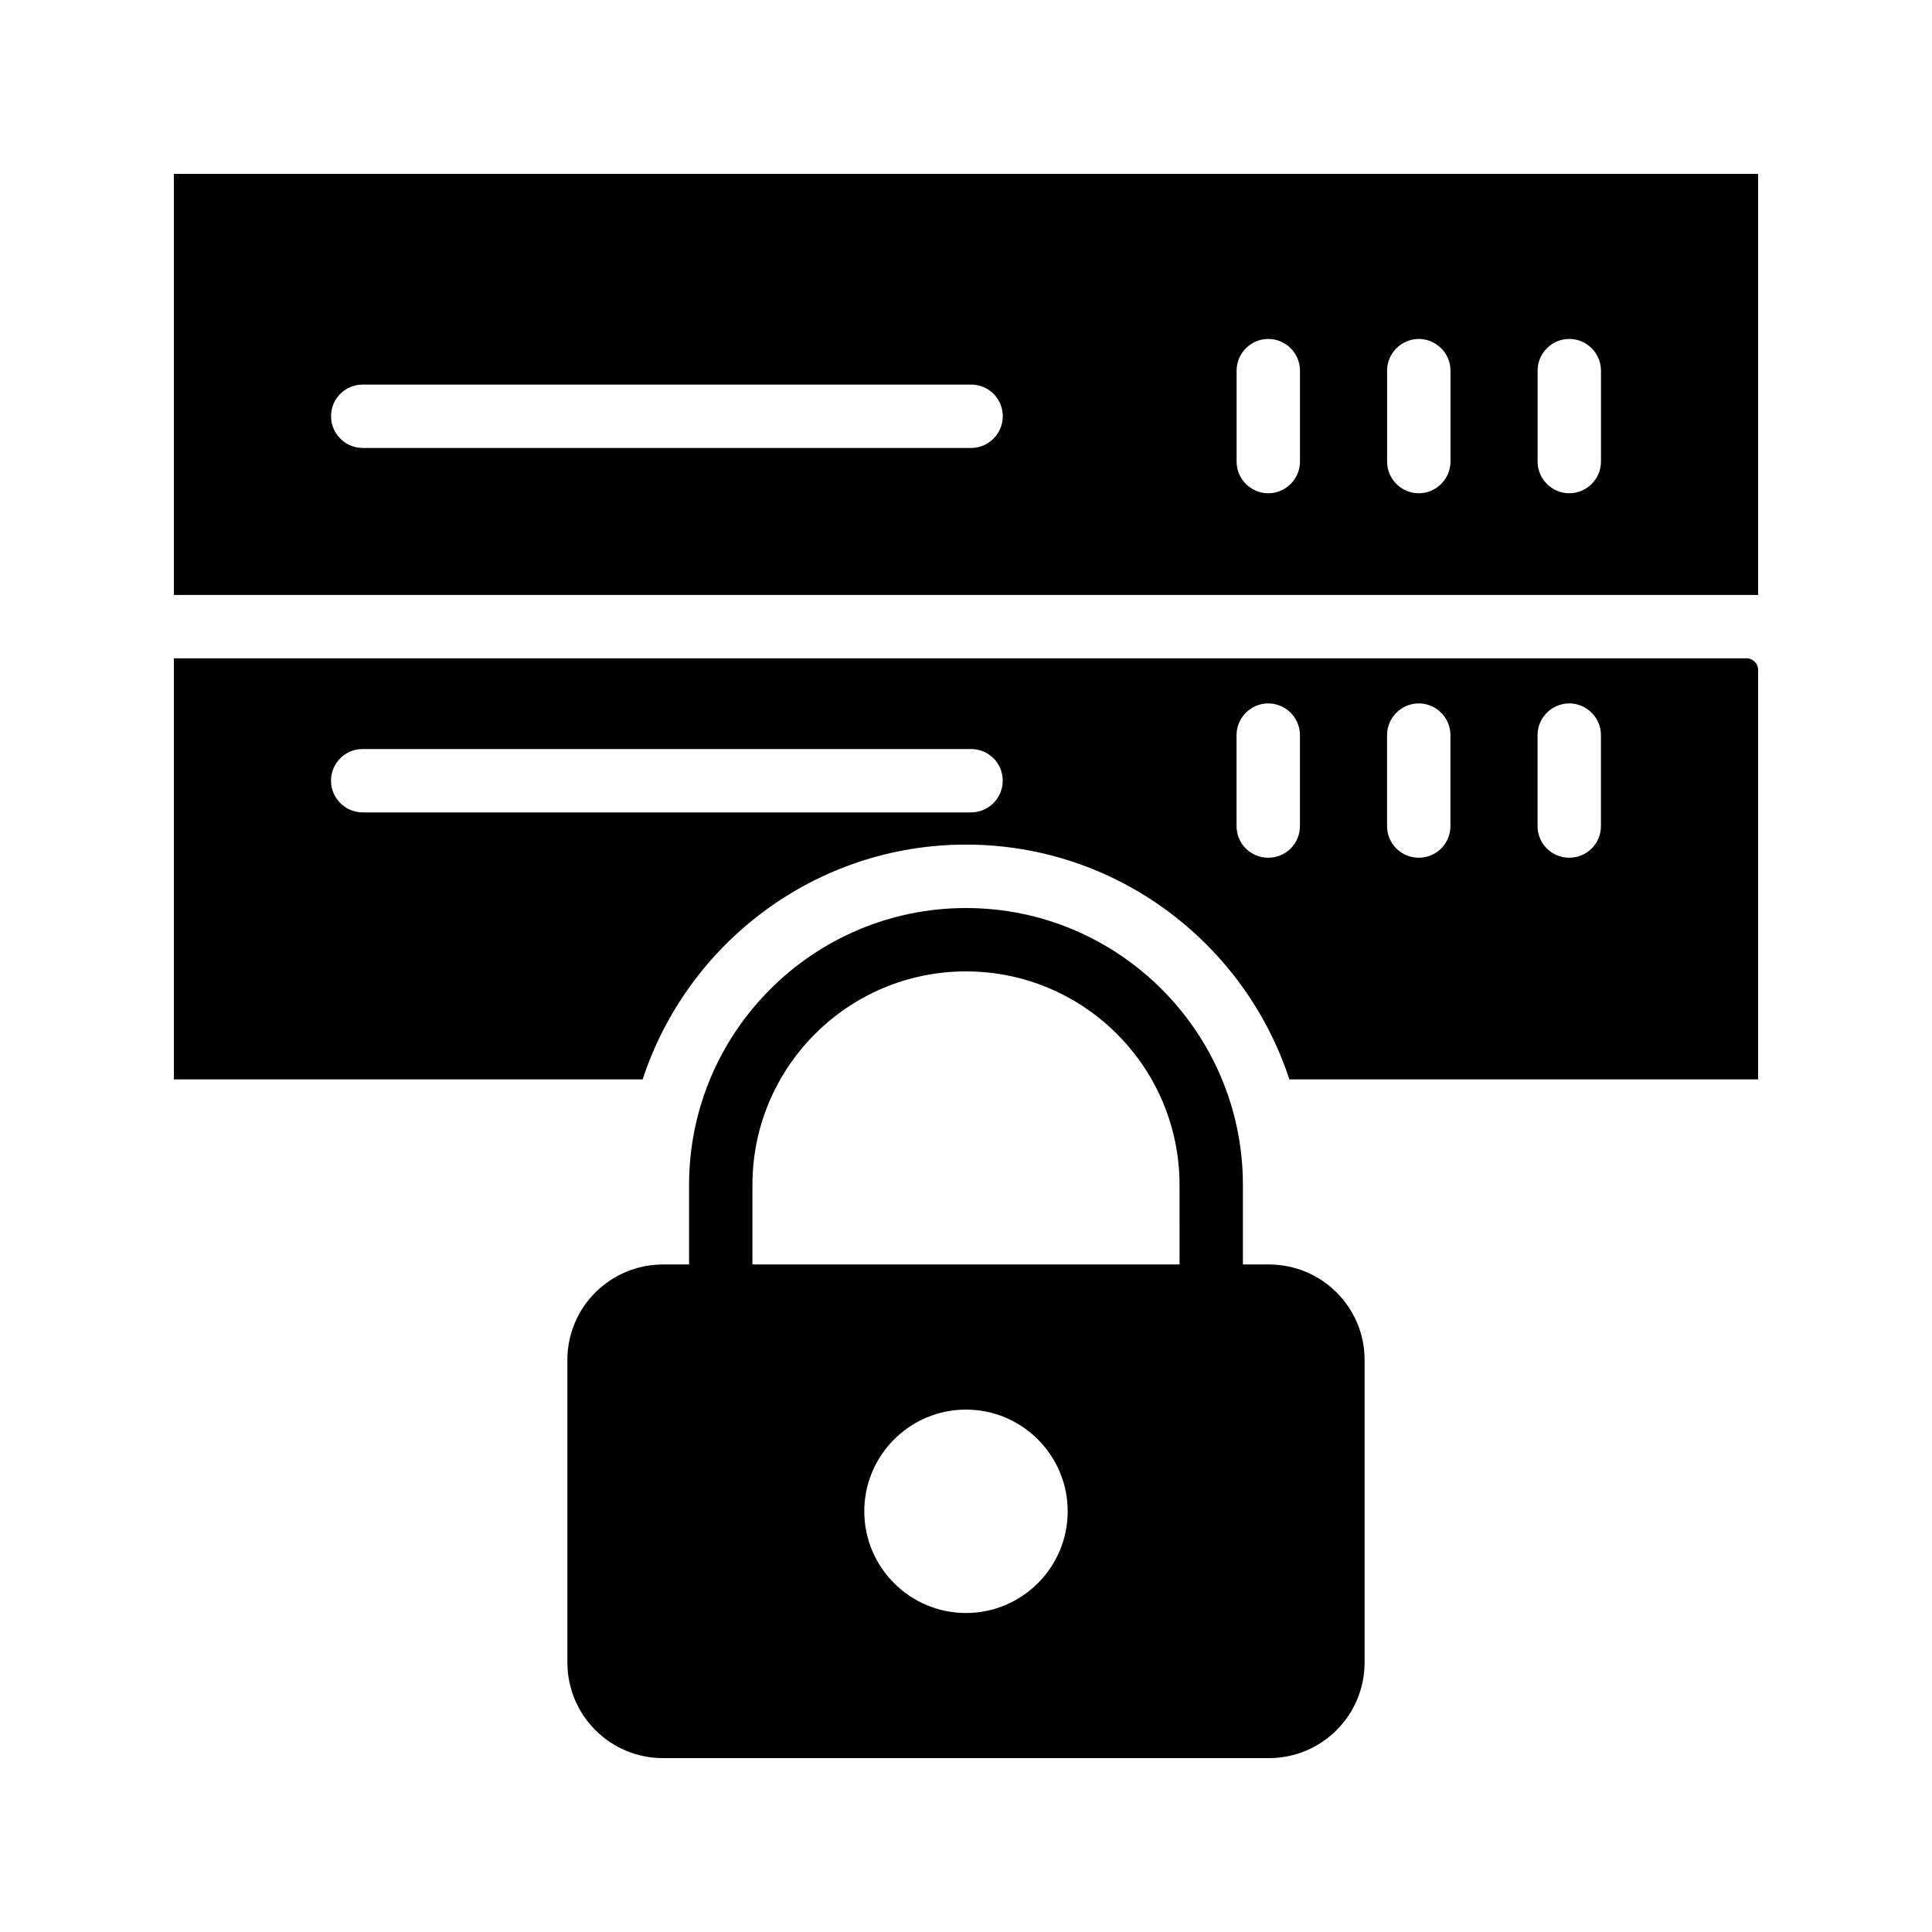
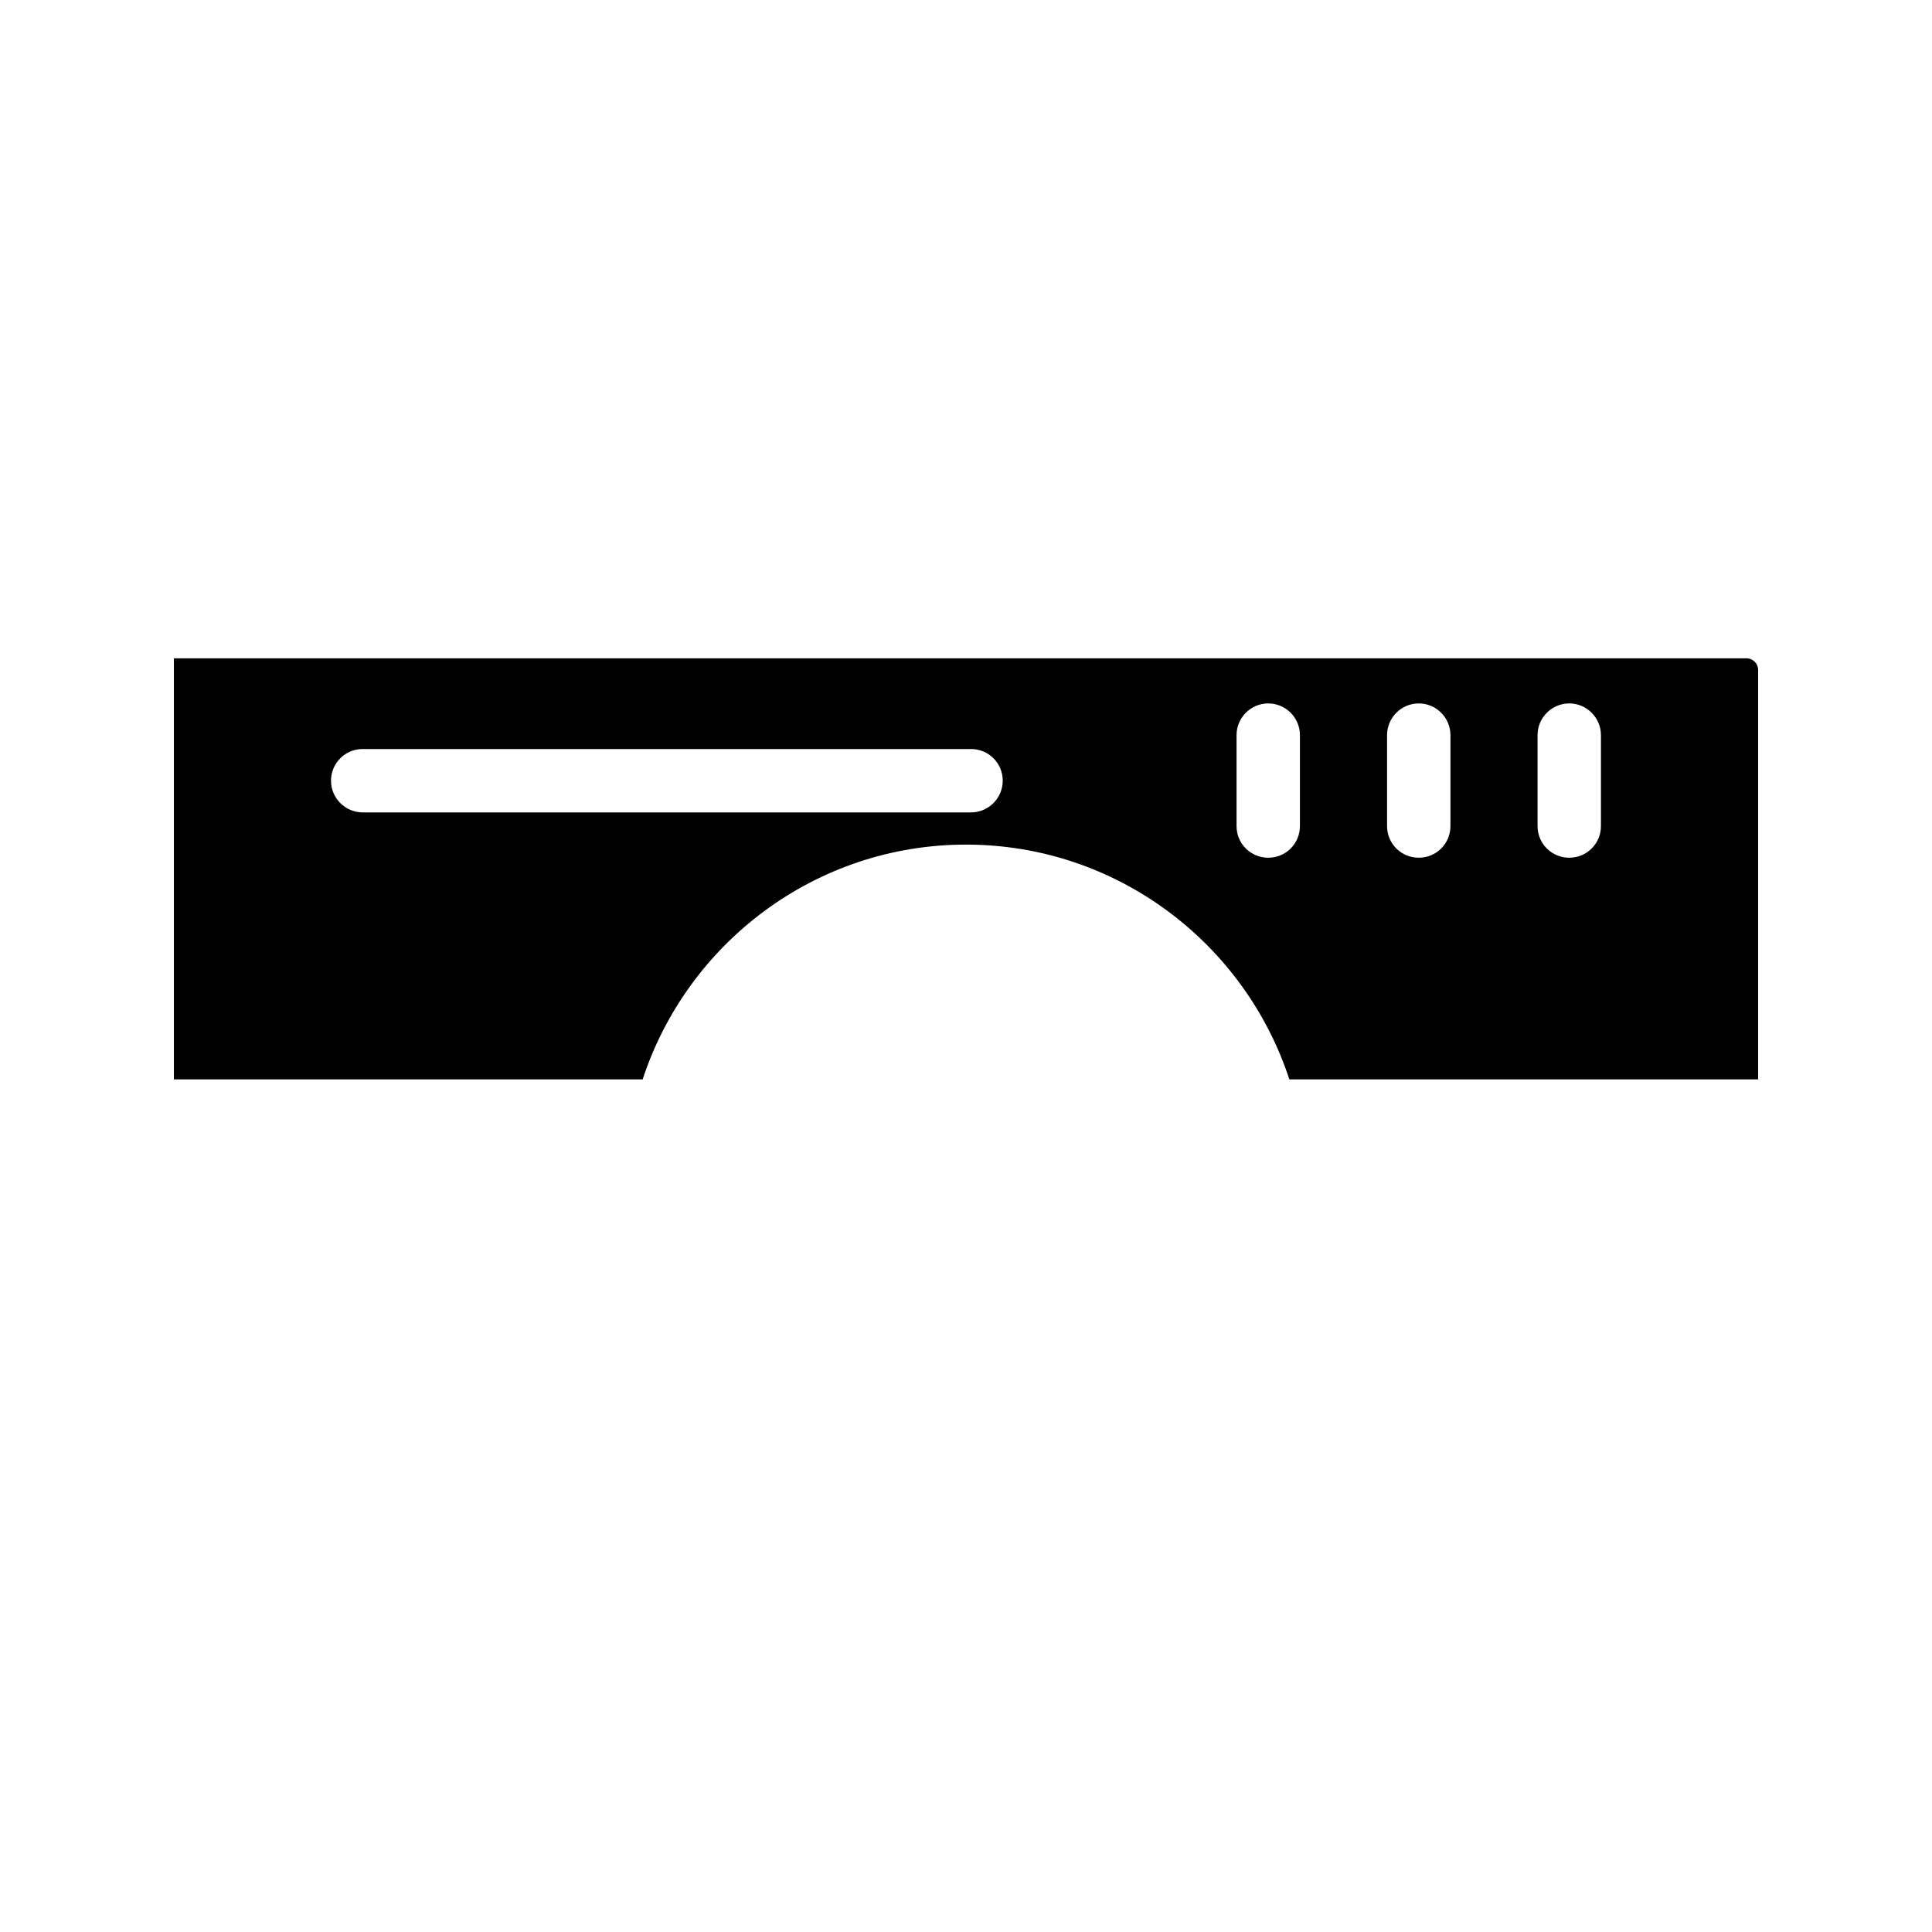
<svg xmlns="http://www.w3.org/2000/svg" fill="#000000" width="800px" height="800px" version="1.1" viewBox="144 144 512 512">
  <g>
-     <path d="m190.08 190.08v111.59h419.84v-111.59zm211.27 72.633h-161.22c-4.617 0-8.398-3.777-8.398-8.398 0-4.703 3.777-8.398 8.398-8.398h161.22c4.617 0 8.398 3.695 8.398 8.398-0.004 4.621-3.781 8.398-8.398 8.398zm87.156 3.609c0 4.617-3.777 8.398-8.398 8.398-4.617 0-8.398-3.777-8.398-8.398v-24.098c0-4.617 3.777-8.398 8.398-8.398 4.617 0 8.398 3.777 8.398 8.398zm39.887 0c0 4.617-3.777 8.398-8.398 8.398-4.617 0-8.398-3.777-8.398-8.398v-24.098c0-4.617 3.777-8.398 8.398-8.398 4.617 0 8.398 3.777 8.398 8.398zm39.883 0c0 4.617-3.777 8.398-8.398 8.398-4.617 0-8.398-3.777-8.398-8.398v-24.098c0-4.617 3.777-8.398 8.398-8.398 4.617 0 8.398 3.777 8.398 8.398z" />
    <path d="m606.81 318.46h-416.73v111.59h124.23c11.805-36.07 45.73-62.223 85.691-62.223s73.887 26.152 85.691 62.223h124.23v-108.49c0-1.715-1.391-3.106-3.106-3.106zm-205.47 40.836h-161.22c-4.617 0-8.398-3.777-8.398-8.398 0-4.703 3.777-8.398 8.398-8.398h161.22c4.617 0 8.398 3.695 8.398 8.398-0.004 4.621-3.781 8.398-8.398 8.398zm87.156 3.613c0 4.703-3.777 8.398-8.398 8.398-4.617 0-8.398-3.695-8.398-8.398v-24.098c0-4.617 3.777-8.398 8.398-8.398 4.617 0 8.398 3.777 8.398 8.398zm39.887 0c0 4.703-3.777 8.398-8.398 8.398-4.617 0-8.398-3.695-8.398-8.398v-24.098c0-4.617 3.777-8.398 8.398-8.398 4.617 0 8.398 3.777 8.398 8.398zm39.883 0c0 4.703-3.777 8.398-8.398 8.398-4.617 0-8.398-3.695-8.398-8.398v-24.098c0-4.617 3.777-8.398 8.398-8.398 4.617 0 8.398 3.777 8.398 8.398z" />
-     <path d="m480.27 479.1h-6.887v-21.074c0-40.473-32.914-73.387-73.387-73.387s-73.387 32.914-73.387 73.387v21.074h-6.887c-14.023 0-25.359 11.336-25.359 25.273v80.191c0 14.02 11.336 25.355 25.359 25.355h160.55c14.023 0 25.359-11.336 25.359-25.359v-80.191c-0.004-13.934-11.34-25.27-25.359-25.27zm-80.273 92.363c-14.863 0-26.953-12.09-26.953-26.953-0.004-14.863 12.09-26.953 26.953-26.953s26.953 12.09 26.953 26.953c0 14.863-12.094 26.953-26.953 26.953zm56.594-92.363h-113.19v-21.074c0-31.234 25.359-56.594 56.594-56.594 31.238 0 56.594 25.359 56.594 56.594z" />
  </g>
</svg>